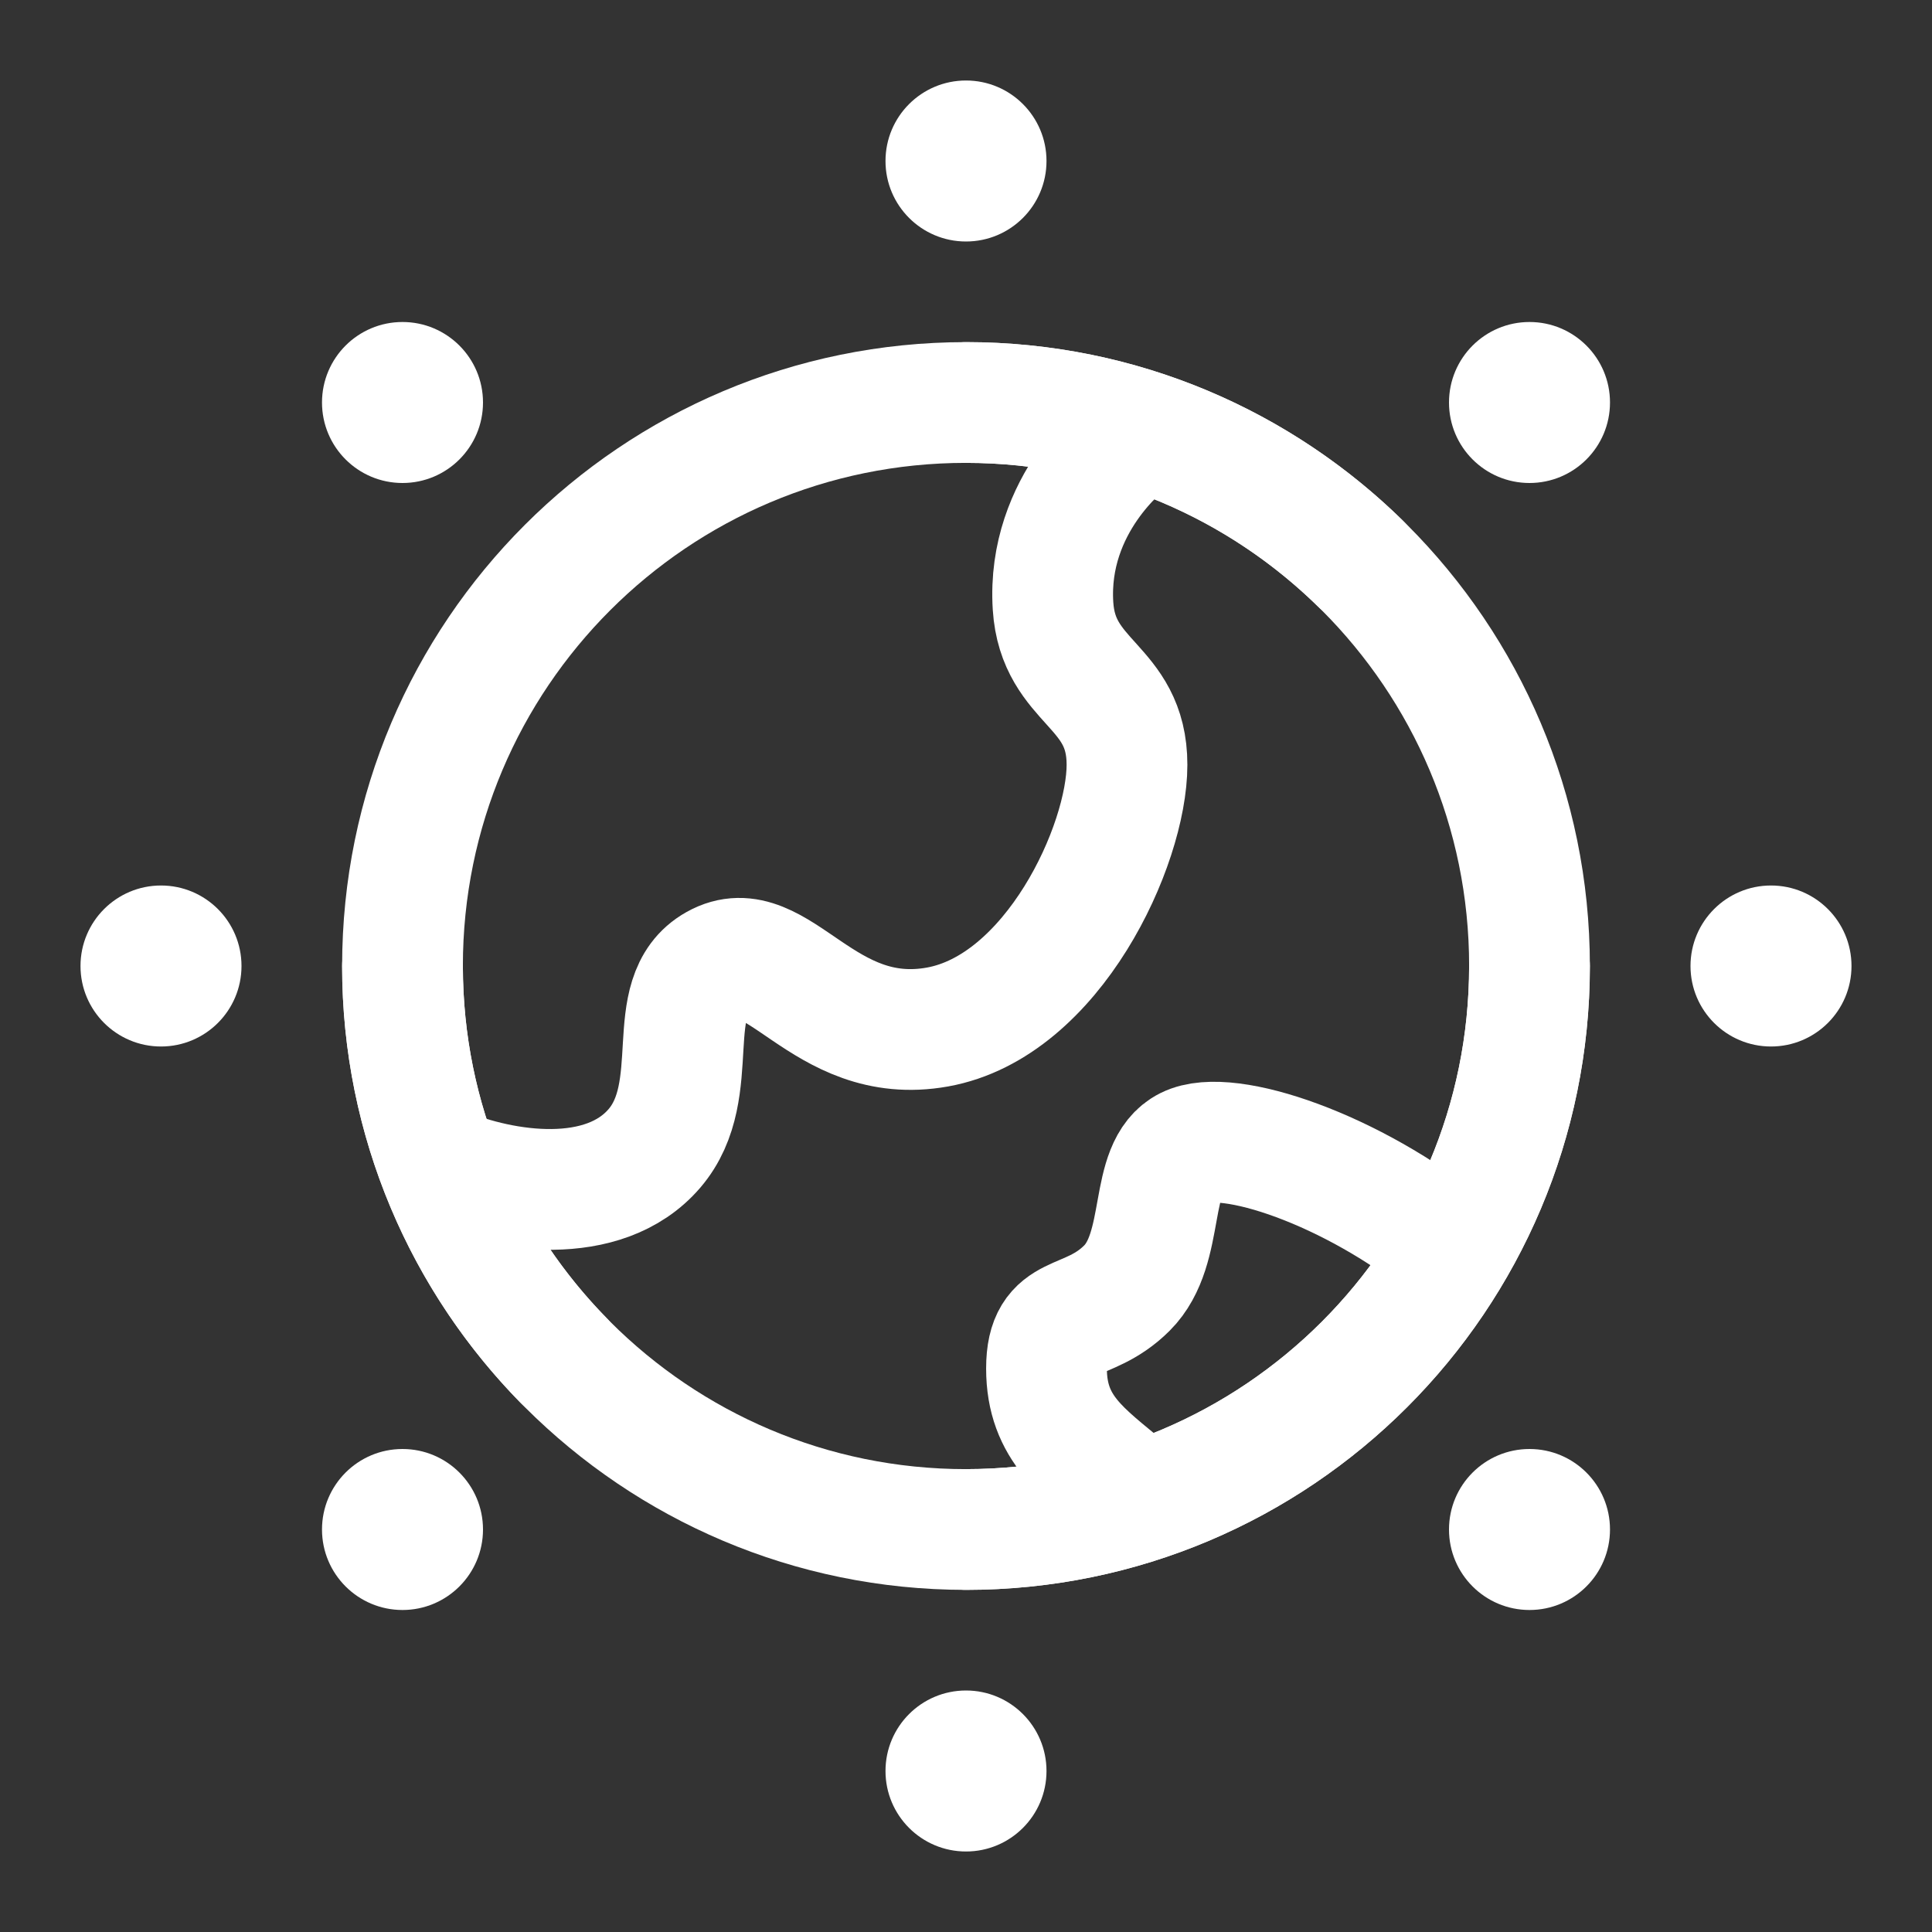
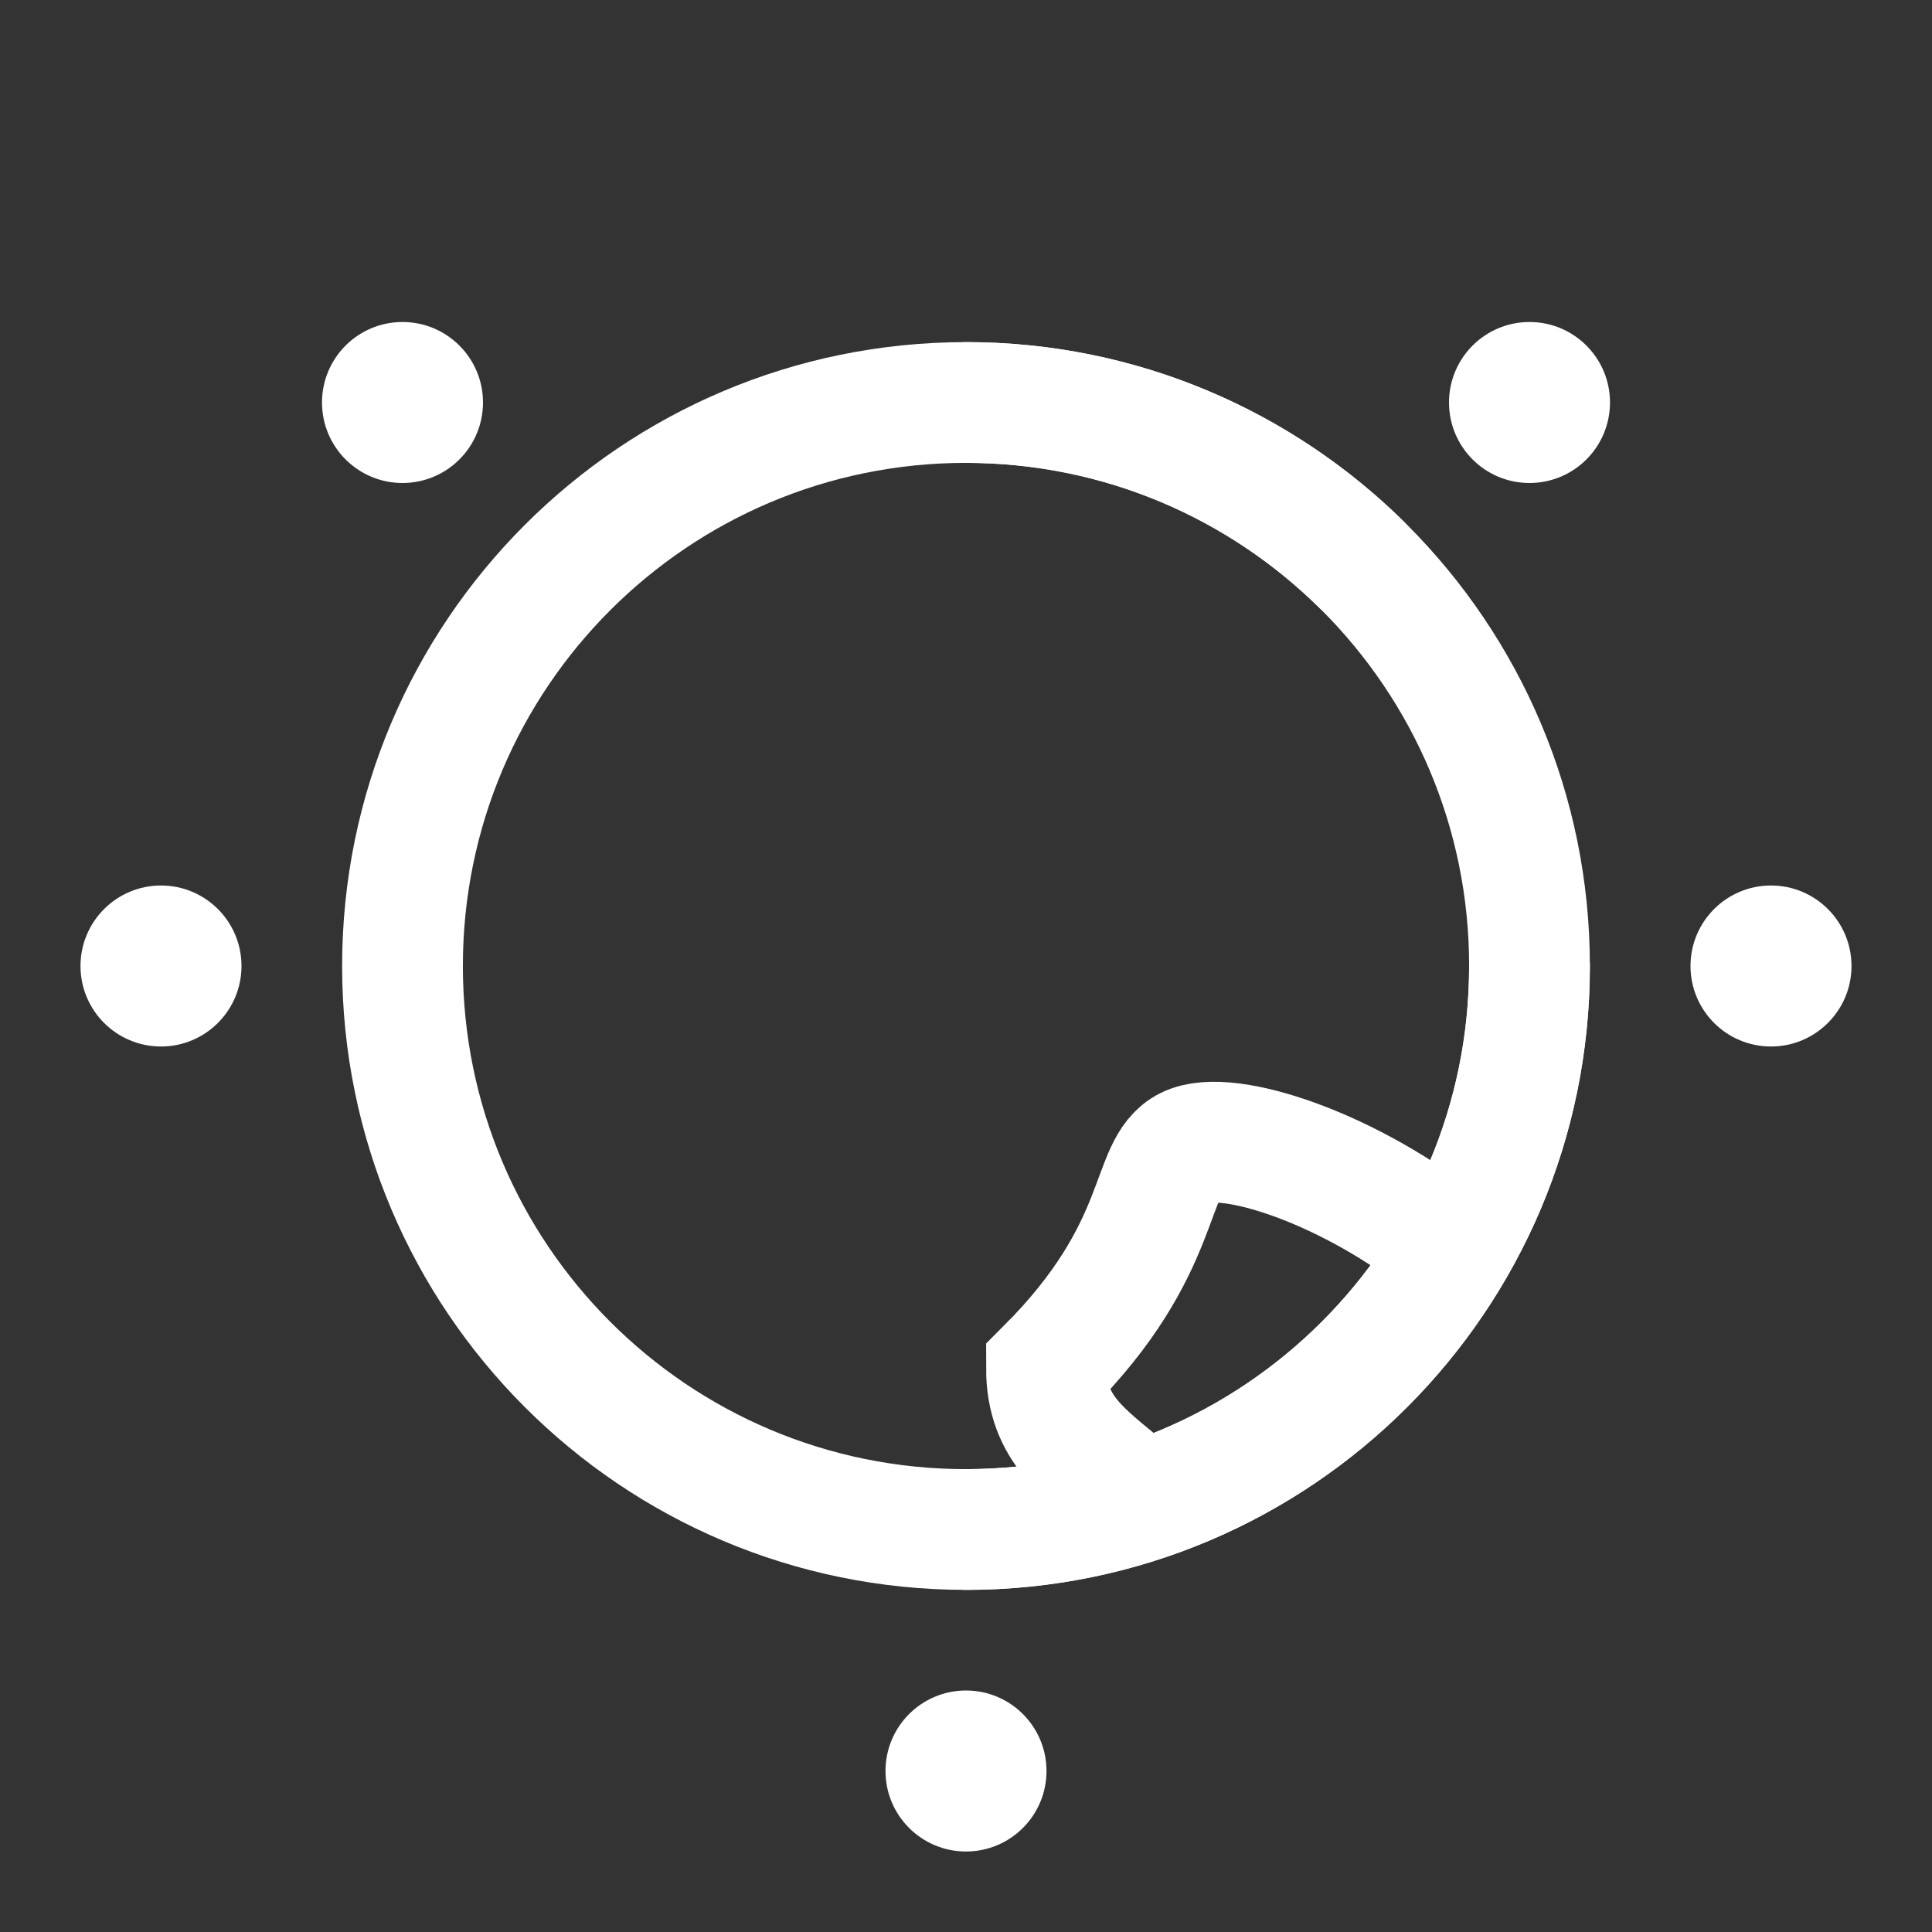
<svg xmlns="http://www.w3.org/2000/svg" width="24" height="24" viewBox="0 0 48 48" fill="none">
  <rect x="0" y="0" width="48" height="48" fill="#333333" stroke="none" />
  <path d="M24 38C31.732 38 38 31.732 38 24C38 16.268 31.732 10 24 10C16.268 10 10 16.268 10 24C10 31.732 16.268 38 24 38Z" fill="none" stroke="#ffffff" stroke-width="3" />
-   <path d="M11 29C12.509 29.624 15 30 16.259 28.532C17.517 27.063 16.395 24.752 17.789 23.968C19.317 23.109 20.42 26.032 23.291 25.516C26.162 25 28 21 28 19C28 17 26.285 17 26.162 15.054C26 12.5 28 11 28 11" stroke="#ffffff" stroke-width="3" stroke-linecap="round" />
-   <path d="M28 37C26.914 36.091 26 35.5 26 34C26.001 32.5 27 33 28 32C29 31 28.5 29 29.5 28.5C30.5 28 33.608 29.056 36 31" stroke="#ffffff" stroke-width="3" stroke-linecap="round" />
-   <circle cx="24" cy="4" r="2" fill="#ffffff" />
+   <path d="M28 37C26.914 36.091 26 35.5 26 34C29 31 28.5 29 29.5 28.5C30.5 28 33.608 29.056 36 31" stroke="#ffffff" stroke-width="3" stroke-linecap="round" />
  <circle cx="24" cy="44" r="2" fill="#ffffff" />
  <circle cx="44" cy="24" r="2" fill="#ffffff" />
  <circle cx="38" cy="10" r="2" fill="#ffffff" />
-   <circle cx="10" cy="38" r="2" fill="#ffffff" />
  <circle cx="4" cy="24" r="2" fill="#ffffff" />
  <circle cx="10" cy="10" r="2" fill="#ffffff" />
-   <circle cx="38" cy="38" r="2" fill="#ffffff" />
-   <path d="M10 24C10 27.815 11.526 31.273 14 33.798" stroke="#ffffff" stroke-width="3" stroke-linecap="round" stroke-linejoin="round" />
  <path d="M24 38C31.732 38 38 31.732 38 24" stroke="#ffffff" stroke-width="3" stroke-linecap="round" stroke-linejoin="round" />
  <path d="M24 10C27.815 10 31.273 11.526 33.798 14" stroke="#ffffff" stroke-width="3" stroke-linecap="round" stroke-linejoin="round" />
</svg>